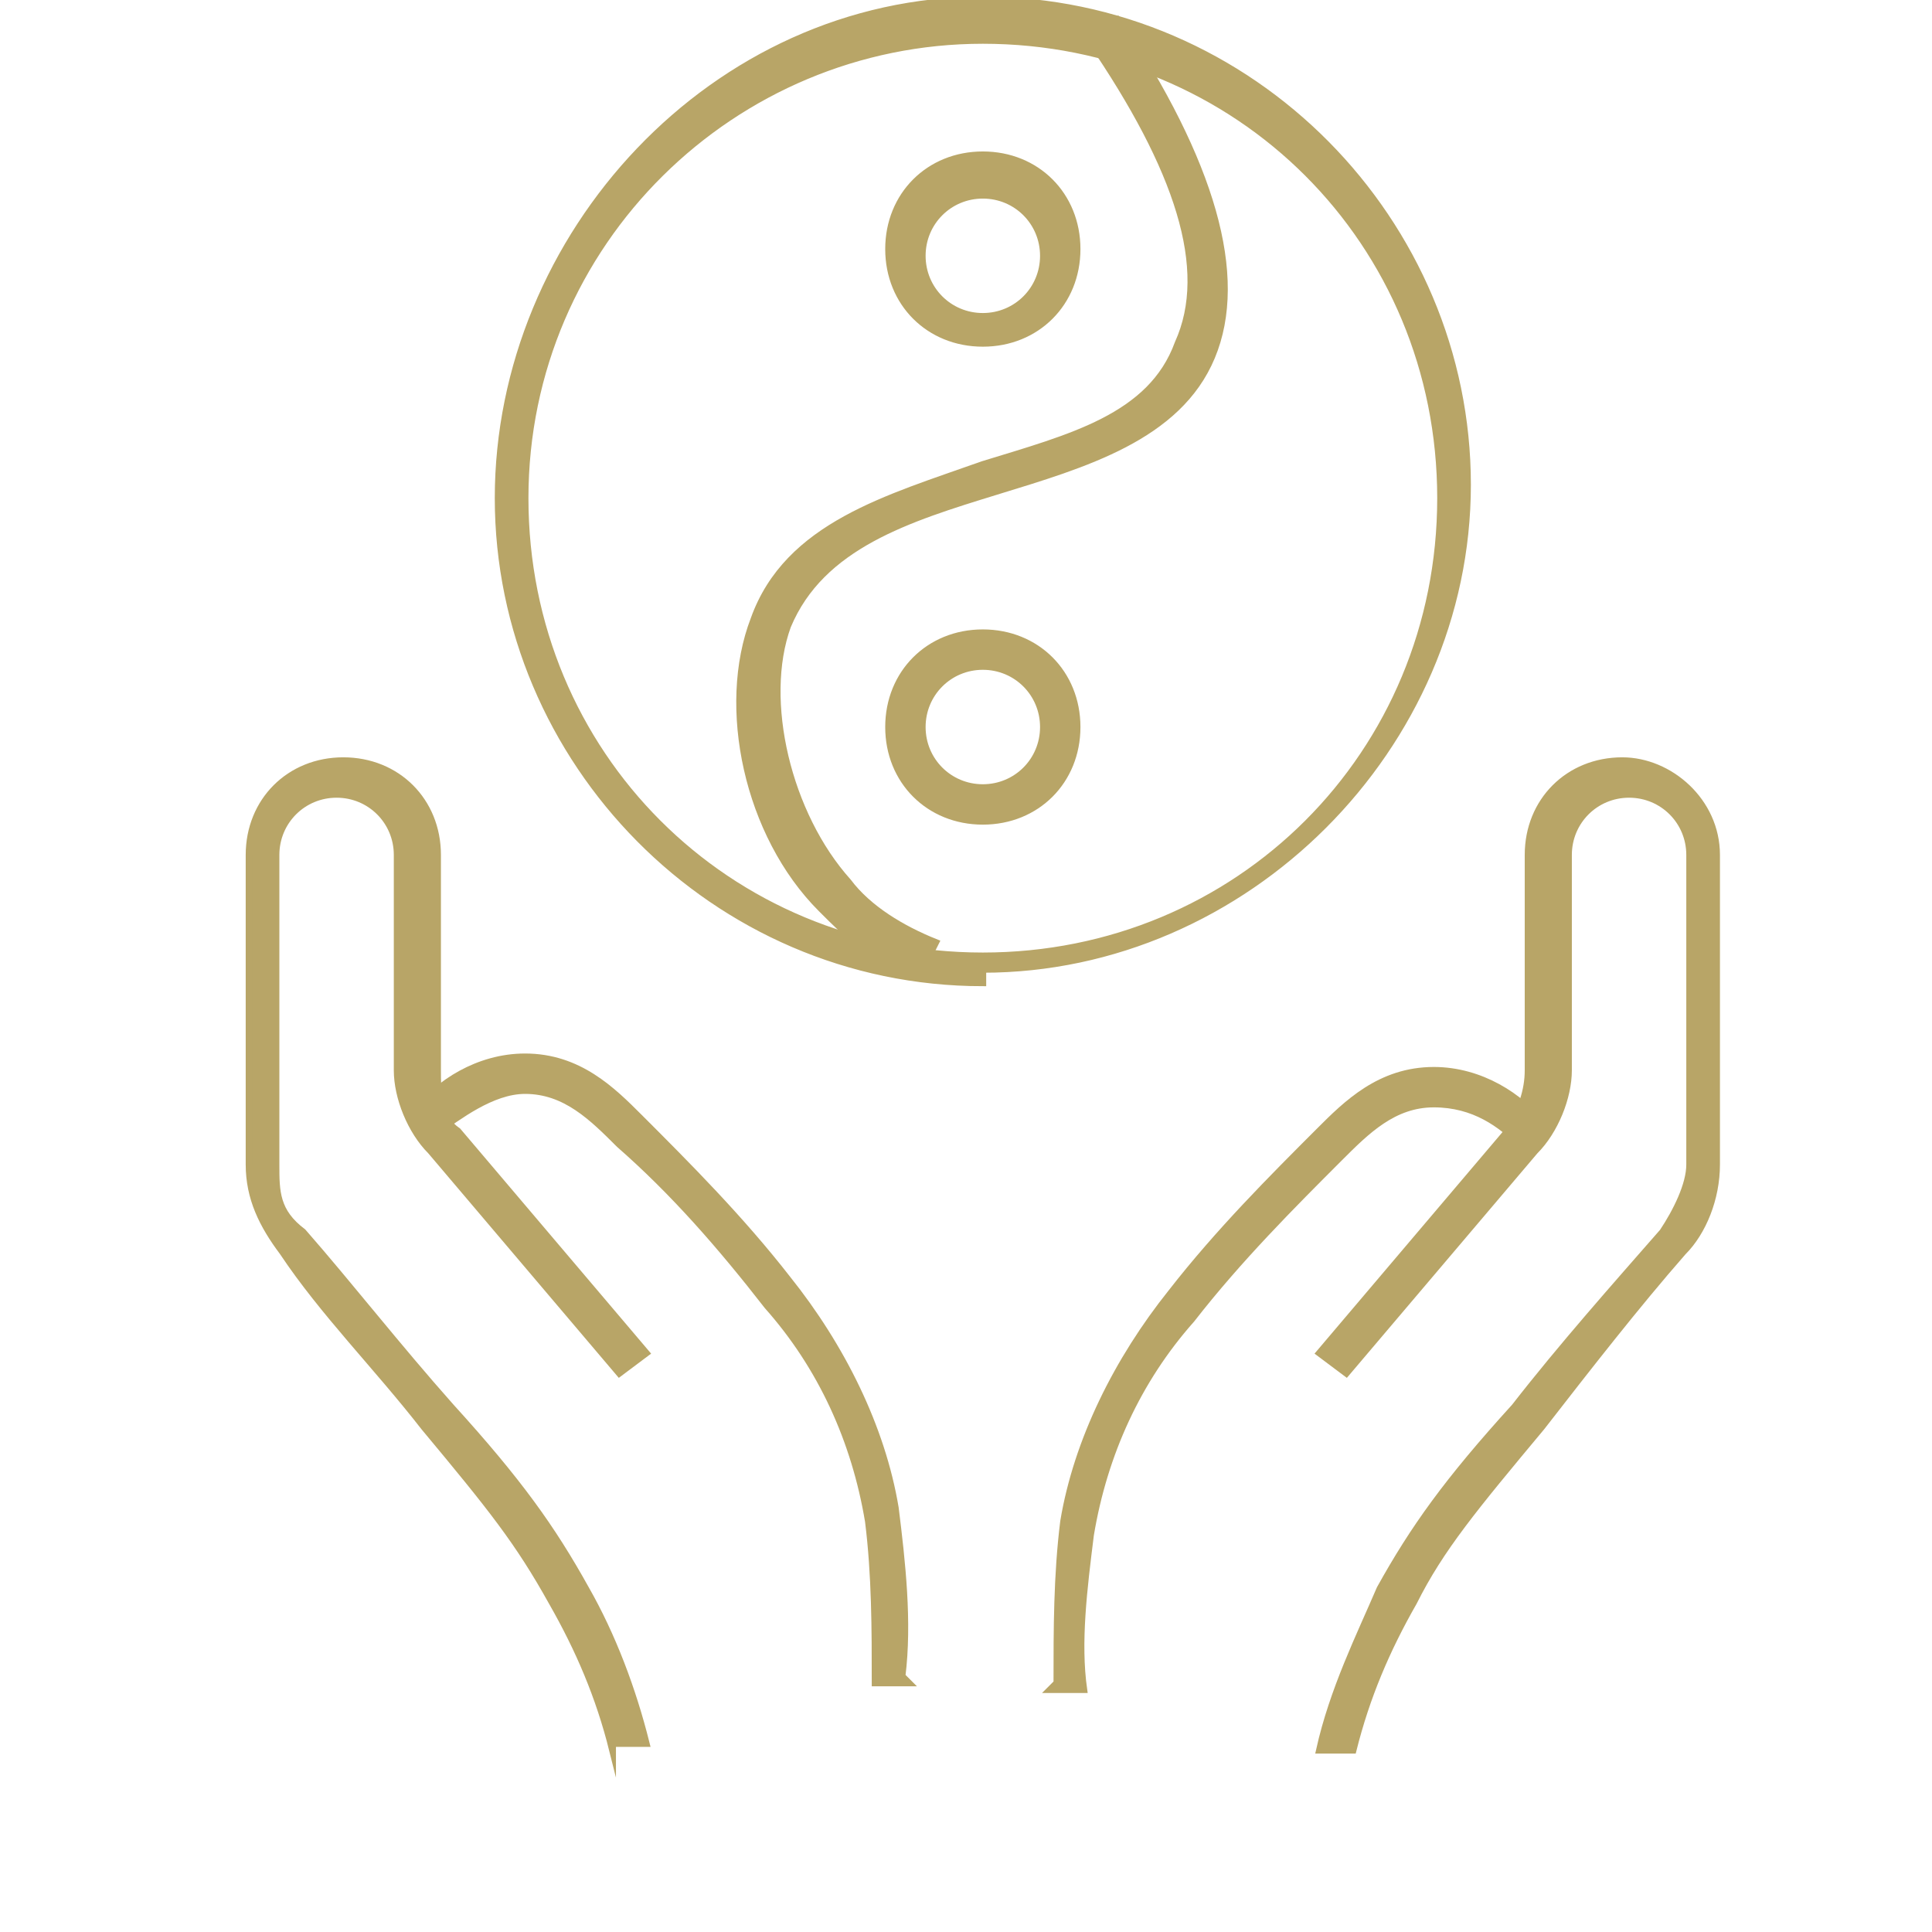
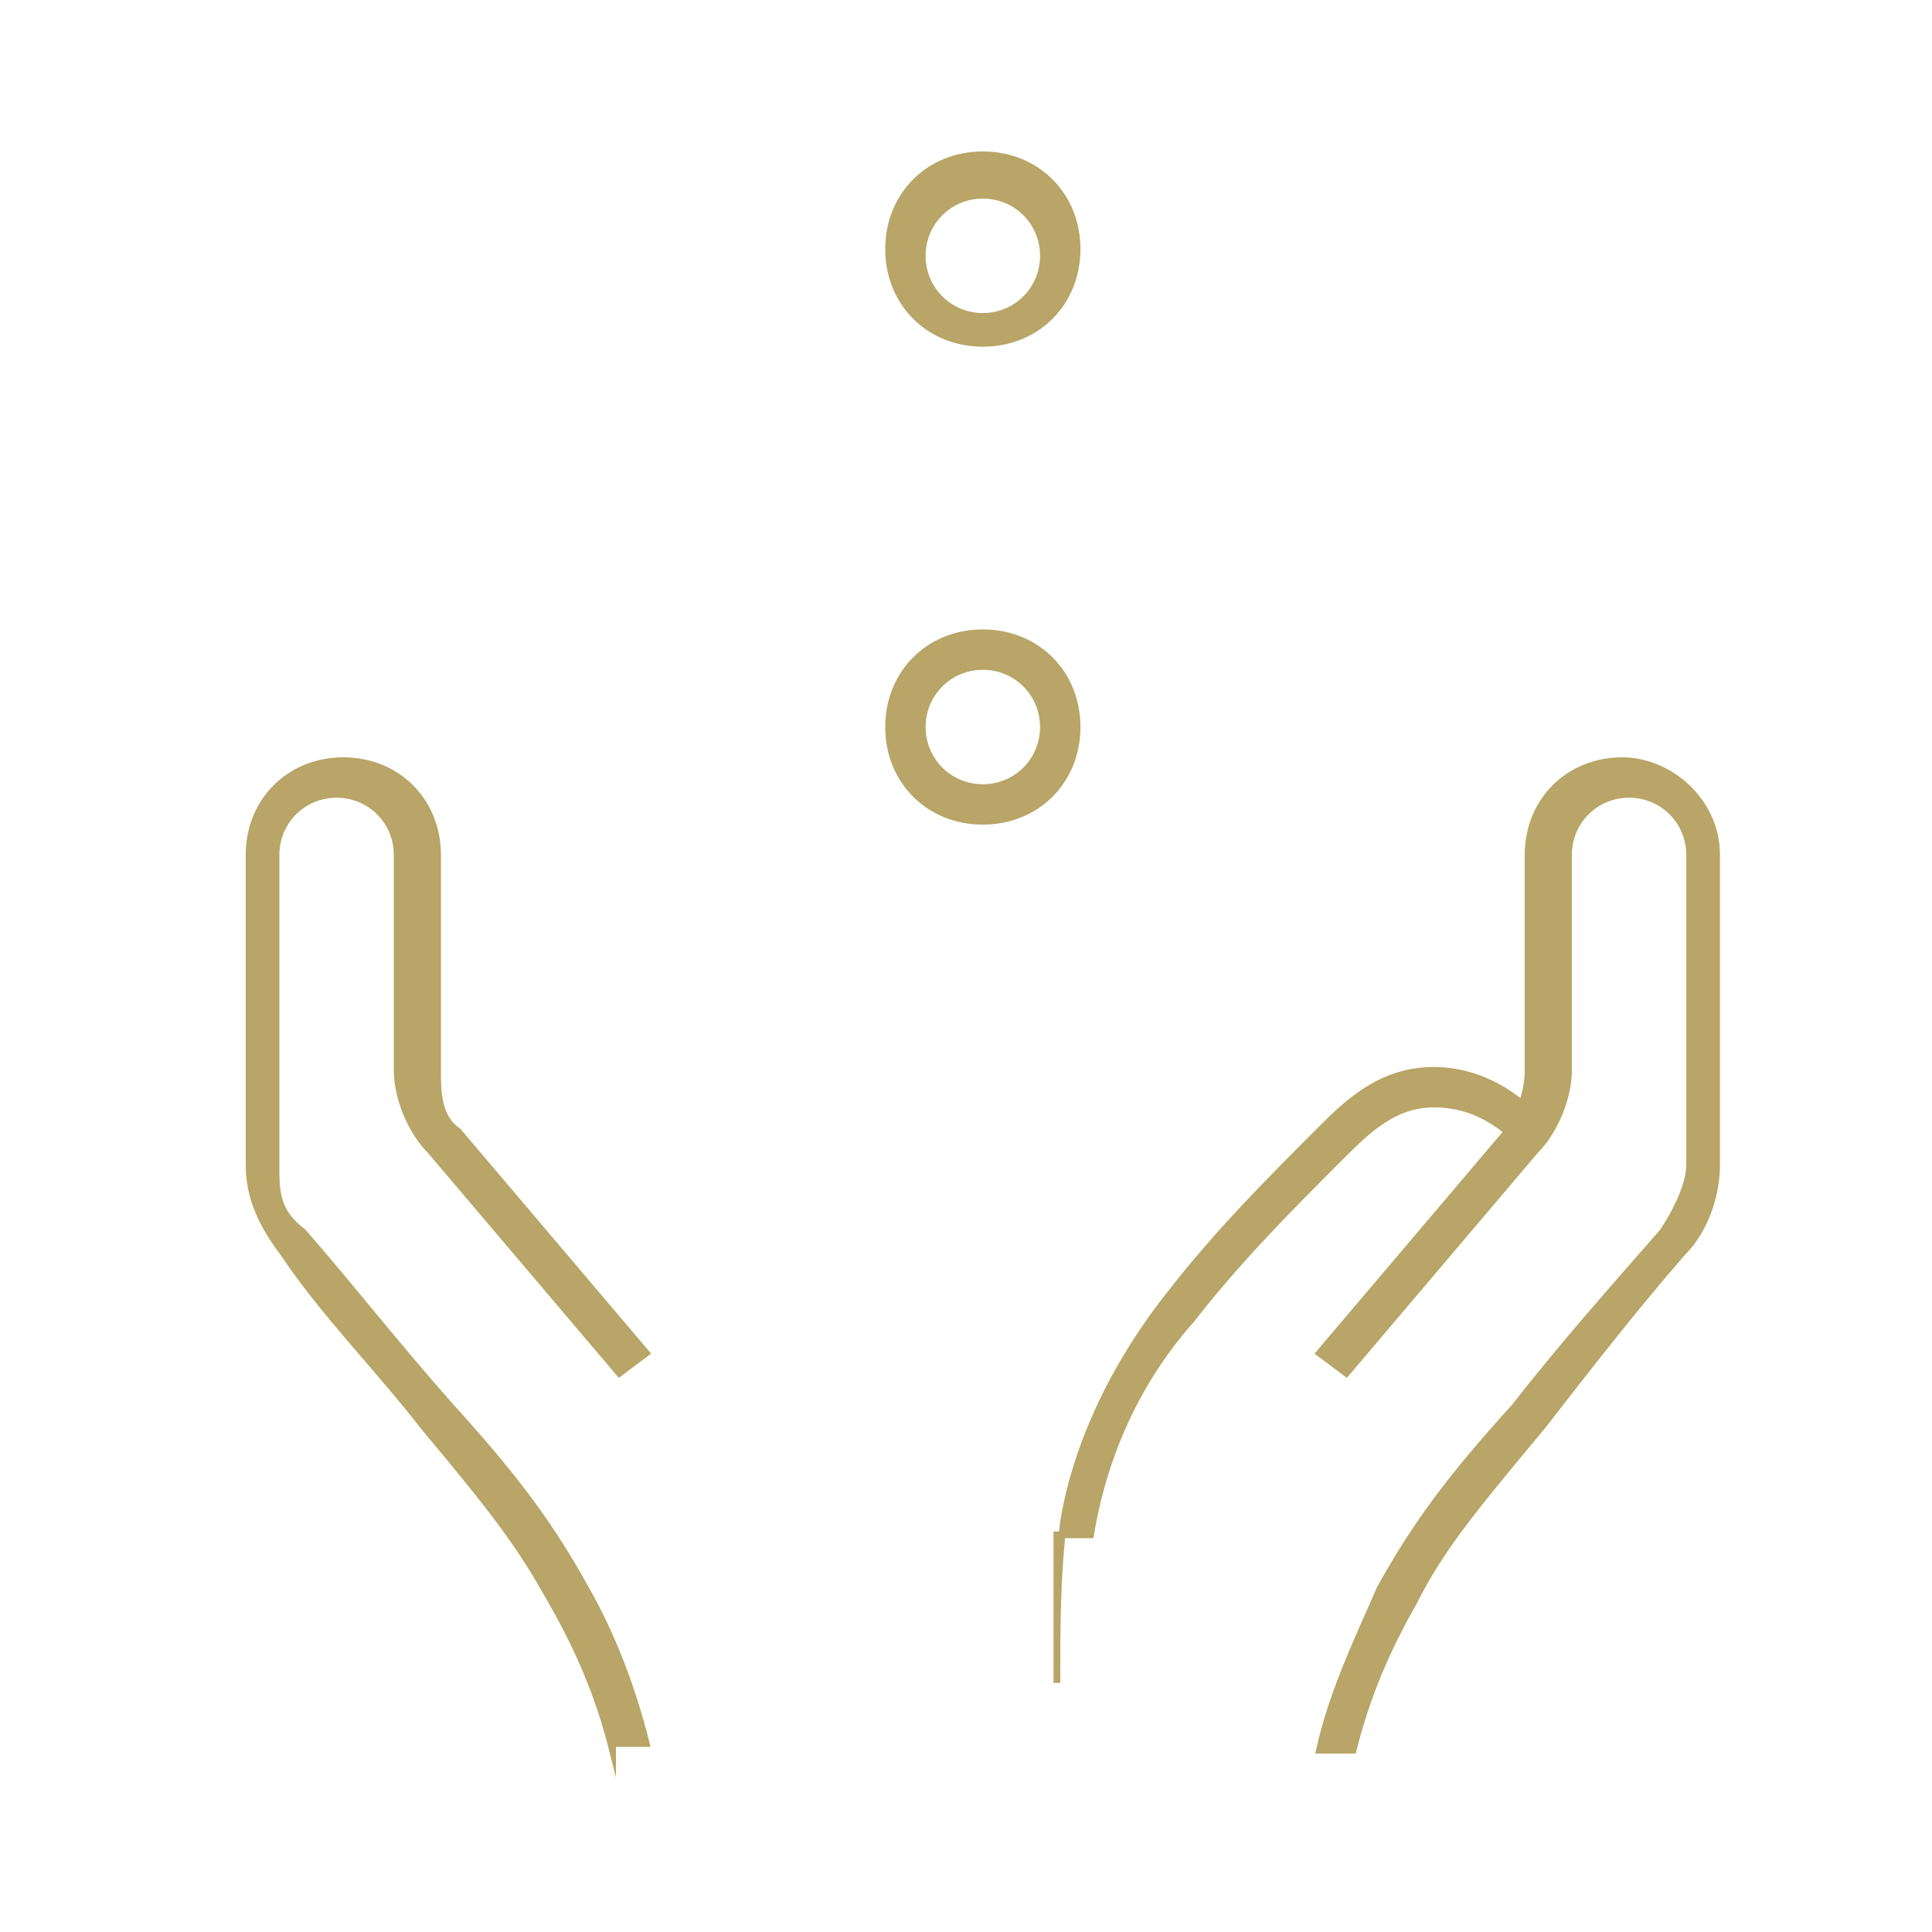
<svg xmlns="http://www.w3.org/2000/svg" id="Laag_1" version="1.1" viewBox="0 0 28.7 28.7">
  <defs>
    <style>
      .st0 {
        fill: #b8a567;
        stroke: #b8a567;
        stroke-miterlimit: 10;
        stroke-width: .1px;
      }
    </style>
  </defs>
  <g>
    <path class="st0" d="M9.1,26c-.2-.8-.5-1.5-.9-2.2-.5-.9-.9-1.4-1.9-2.6-.7-.9-1.5-1.7-2.1-2.6-.3-.4-.5-.8-.5-1.3v-4.6c0-.8.6-1.4,1.4-1.4h0c.8,0,1.4.6,1.4,1.4v3.2c0,.3,0,.7.3.9l2.8,3.3-.4.3-2.8-3.3c-.3-.3-.5-.8-.5-1.2v-3.2c0-.5-.4-.9-.9-.9h0c-.5,0-.9.4-.9.9v4.6c0,.4,0,.7.4,1,.7.8,1.4,1.7,2.2,2.6,1,1.1,1.5,1.8,2,2.7.4.7.7,1.5.9,2.3h-.5Z" />
-     <path class="st0" d="M13.5,25h-.5c0-.8,0-1.6-.1-2.4h0c-.2-1.2-.7-2.3-1.5-3.2-.7-.9-1.4-1.7-2.2-2.4-.4-.4-.8-.8-1.4-.8h0c-.5,0-1,.4-1.3.6l-.3-.3c.3-.4.9-.8,1.6-.8h0c.8,0,1.3.5,1.7.9.7.7,1.5,1.5,2.2,2.4.8,1,1.4,2.2,1.6,3.4h0c.1.8.2,1.7.1,2.5h0Z" />
  </g>
  <g>
    <path class="st0" d="M20.1,26h-.5c.2-.9.6-1.7.9-2.4.5-.9,1-1.6,2-2.7.7-.9,1.5-1.8,2.2-2.6.2-.3.4-.7.4-1v-4.6c0-.5-.4-.9-.9-.9h0c-.5,0-.9.4-.9.9v3.2c0,.4-.2.9-.5,1.2l-2.8,3.3-.4-.3,2.8-3.3c.2-.3.3-.6.3-.9v-3.2c0-.8.6-1.4,1.4-1.4h0c.7,0,1.4.6,1.4,1.4v4.6c0,.5-.2,1-.5,1.3-.7.8-1.4,1.7-2.1,2.6-1,1.2-1.5,1.8-1.9,2.6-.4.7-.7,1.4-.9,2.2Z" />
-     <path class="st0" d="M15.7,25c0-.8,0-1.6.1-2.4h0c.2-1.2.8-2.4,1.6-3.4.7-.9,1.5-1.7,2.2-2.4.4-.4.9-.9,1.7-.9h0c.7,0,1.3.4,1.6.8l-.3.3c-.3-.3-.7-.6-1.3-.6h0c-.6,0-1,.4-1.4.8-.7.7-1.5,1.5-2.2,2.4-.8.9-1.3,2-1.5,3.2h0c-.1.8-.2,1.6-.1,2.3h-.5,0Z" />
+     <path class="st0" d="M15.7,25c0-.8,0-1.6.1-2.4h0c.2-1.2.8-2.4,1.6-3.4.7-.9,1.5-1.7,2.2-2.4.4-.4.9-.9,1.7-.9h0c.7,0,1.3.4,1.6.8l-.3.3c-.3-.3-.7-.6-1.3-.6h0c-.6,0-1,.4-1.4.8-.7.7-1.5,1.5-2.2,2.4-.8.9-1.3,2-1.5,3.2h0h-.5,0Z" />
  </g>
  <g>
-     <path class="st0" d="M14.6,14.6c-4,0-7.2-3.3-7.2-7.2S10.6,0,14.6,0s7.2,3.3,7.2,7.2-3.3,7.2-7.2,7.2h0ZM14.6.6c-3.7,0-6.8,3-6.8,6.8s3,6.8,6.8,6.8,6.8-3,6.8-6.8S18.4.6,14.6.6Z" />
-     <path class="st0" d="M13.6,14.5c-.6-.2-1-.6-1.4-1-1.1-1.1-1.5-3-1-4.3.5-1.4,2-1.8,3.4-2.3,1.3-.4,2.5-.7,2.9-1.8.5-1.1,0-2.6-1.3-4.5l.4-.3c1.4,2.1,1.9,3.8,1.4,5s-1.9,1.6-3.2,2c-1.3.4-2.6.8-3.1,2-.4,1.1,0,2.8.9,3.8.3.4.8.7,1.3.9l-.2.4h-.1Z" />
    <path class="st0" d="M14.6,5.1c-.8,0-1.4-.6-1.4-1.4s.6-1.4,1.4-1.4,1.4.6,1.4,1.4-.6,1.4-1.4,1.4ZM14.6,2.9c-.5,0-.9.4-.9.9s.4.9.9.9.9-.4.9-.9-.4-.9-.9-.9Z" />
    <path class="st0" d="M14.6,12.2c-.8,0-1.4-.6-1.4-1.4s.6-1.4,1.4-1.4,1.4.6,1.4,1.4-.6,1.4-1.4,1.4ZM14.6,9.9c-.5,0-.9.4-.9.9s.4.9.9.9.9-.4.9-.9-.4-.9-.9-.9Z" />
  </g>
</svg>